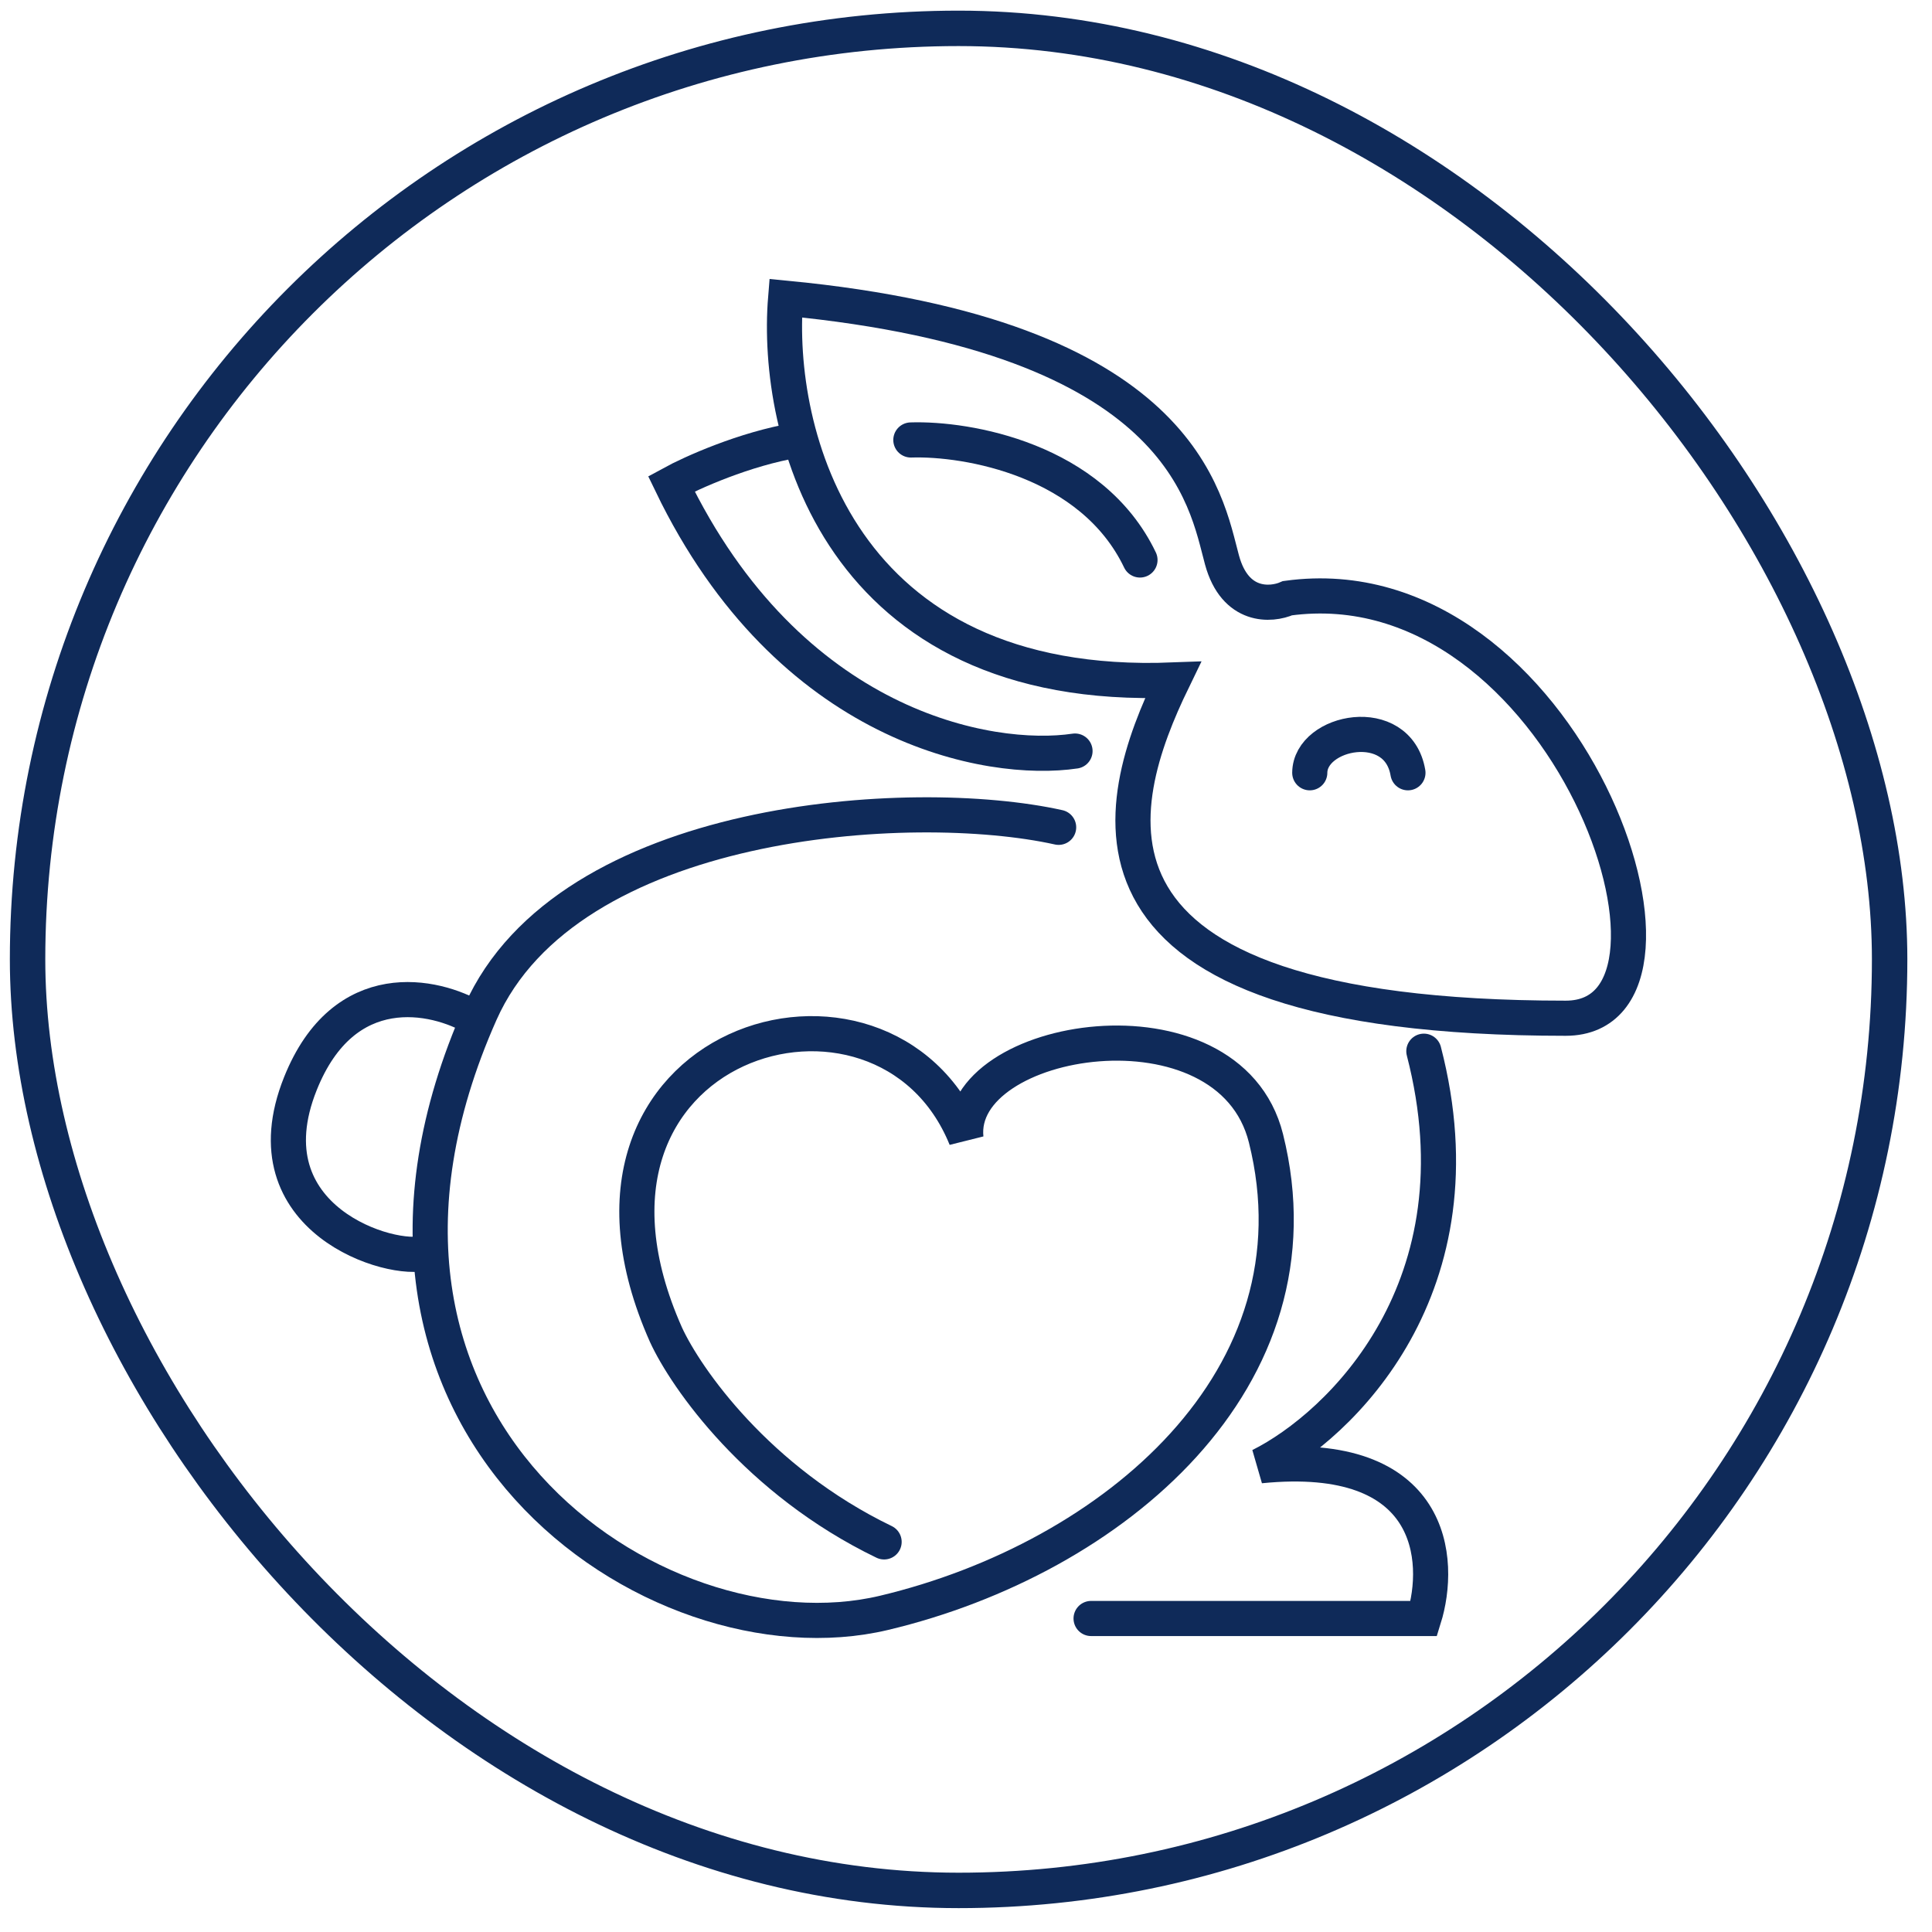
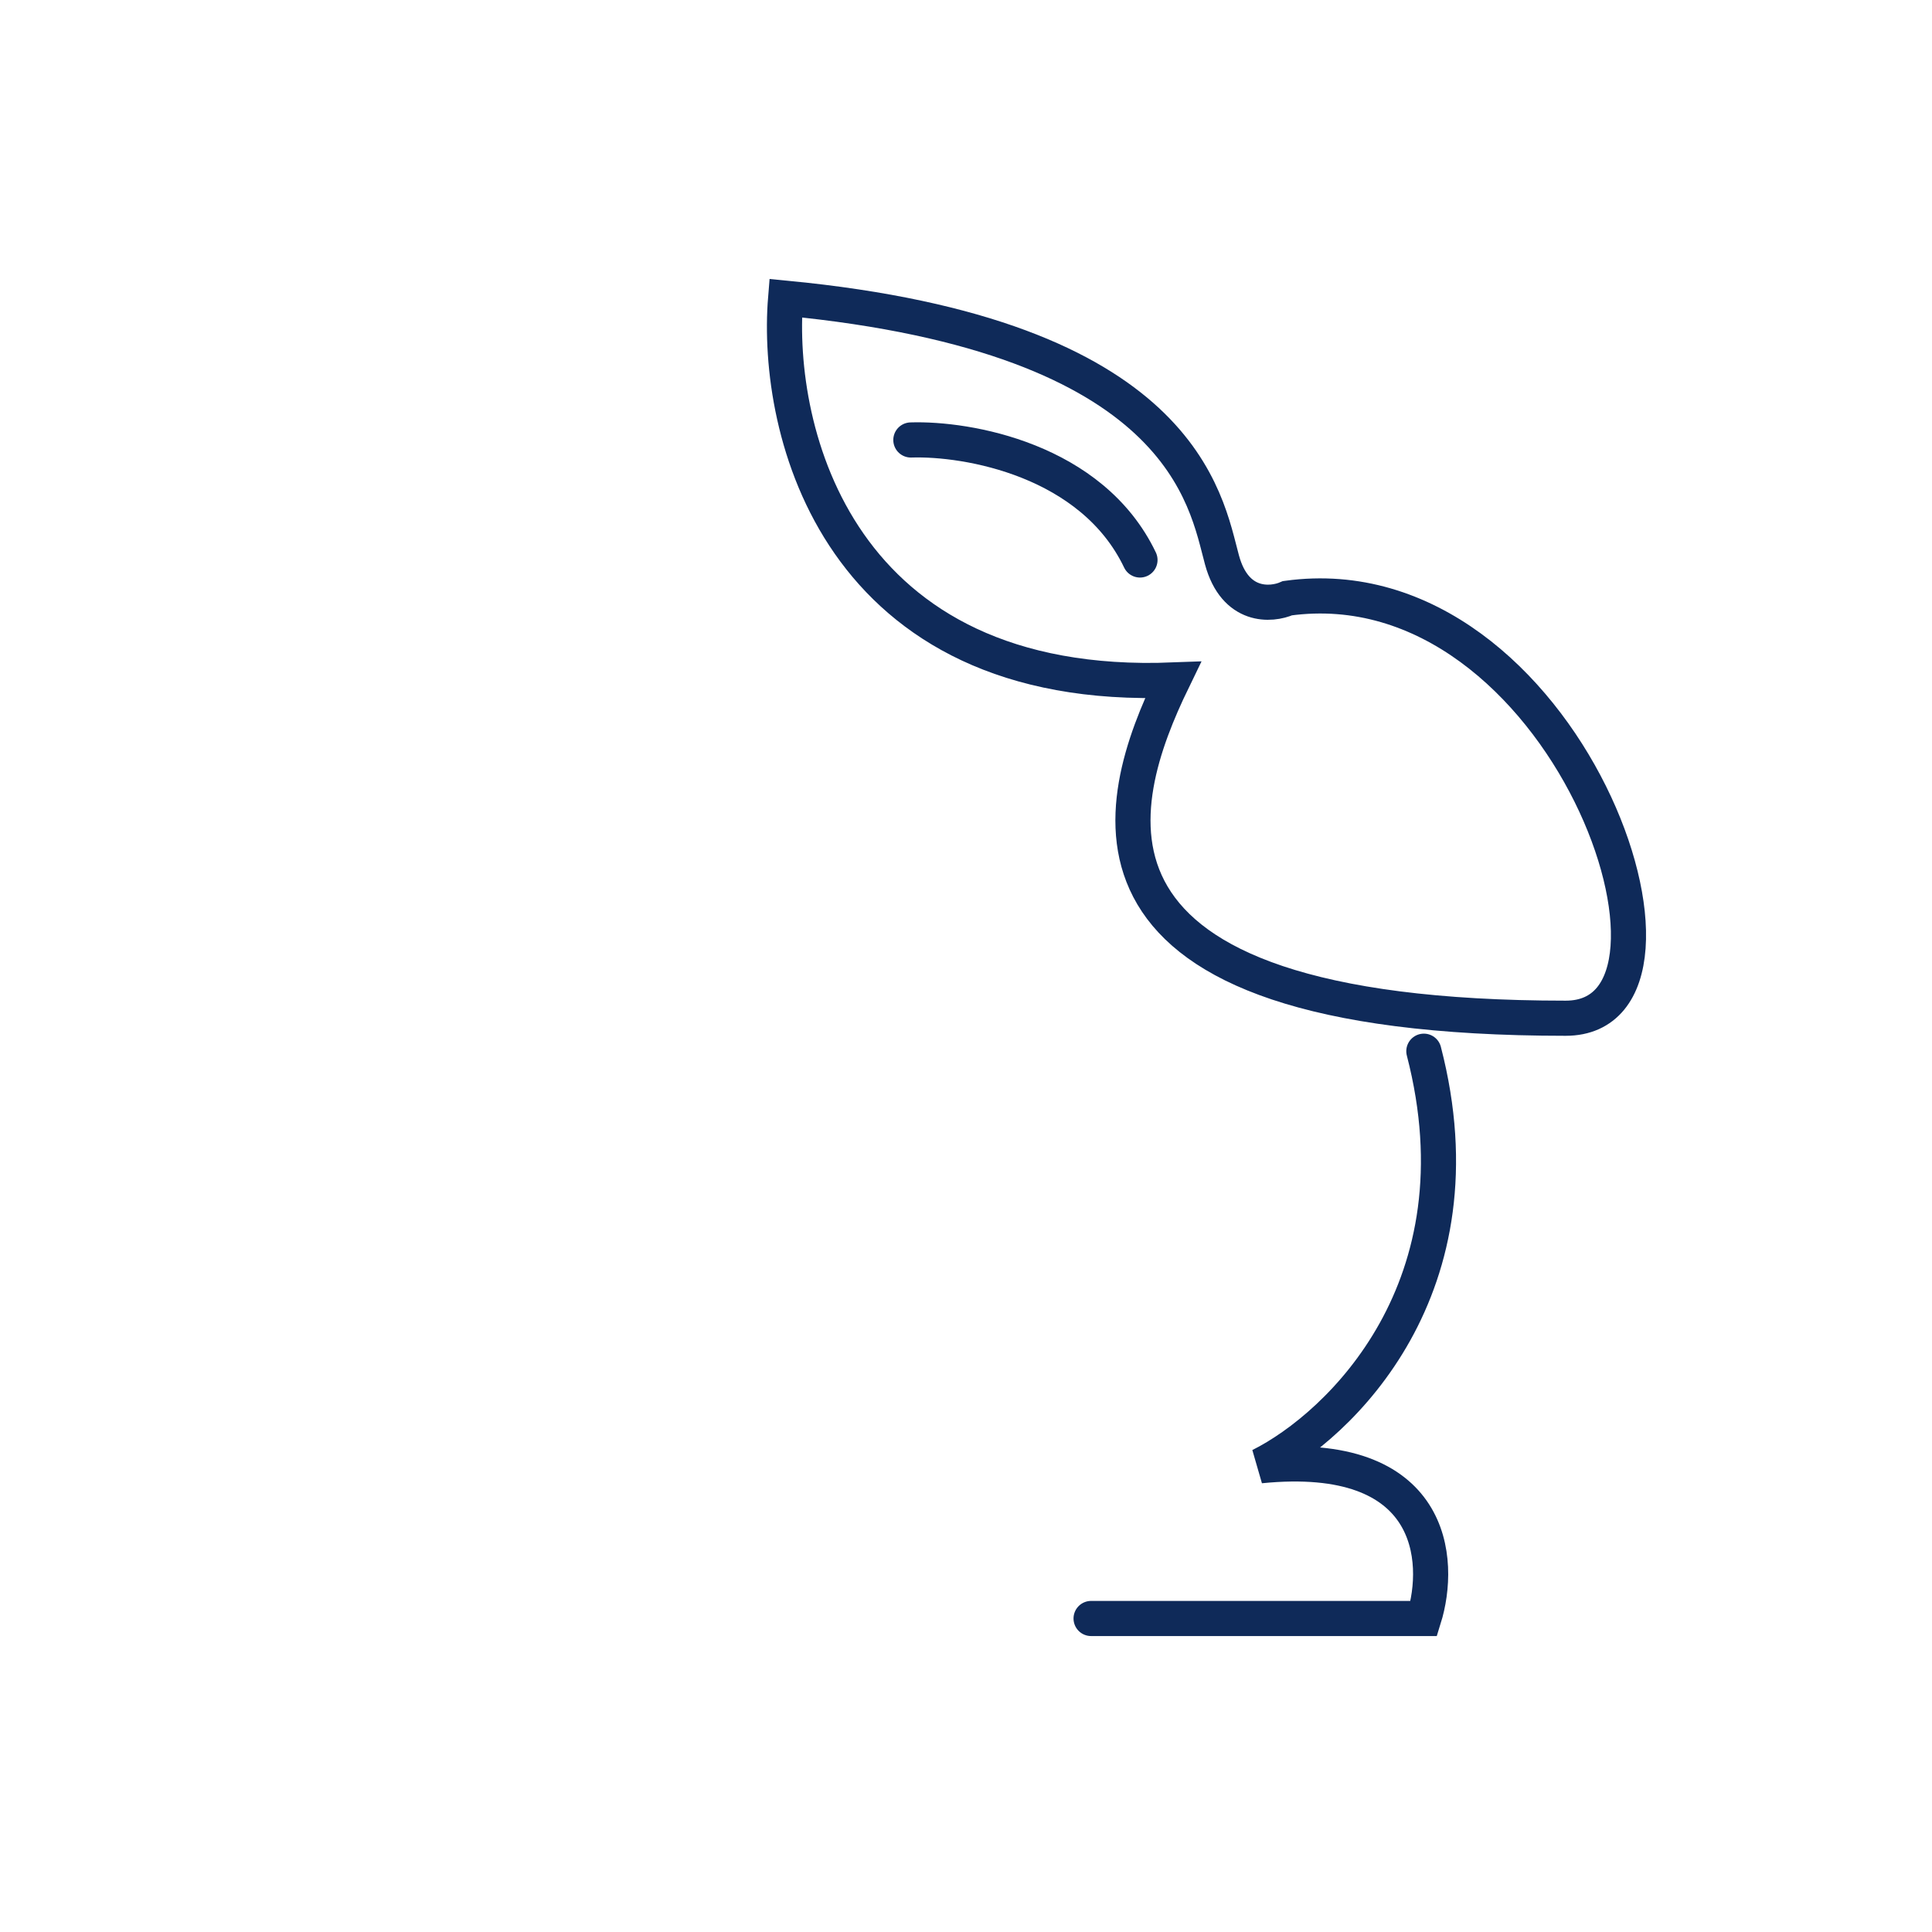
<svg xmlns="http://www.w3.org/2000/svg" fill="none" viewBox="0 0 59 59" height="59" width="59">
-   <rect stroke-width="1.082" stroke="#0F2A59" rx="28.432" height="56.864" width="56.864" y="0.866" x="0.842" />
-   <path stroke-linecap="round" stroke-width="1.073" stroke="#0F2A59" d="M32.329 25.265C27.832 24.266 17.337 24.932 14.672 30.929C9.091 43.486 20.003 50.919 26.999 49.253C33.995 47.587 40.492 42.09 38.66 34.761C37.529 30.235 29.165 31.596 29.498 34.761C26.999 28.597 16.338 31.762 20.336 40.757C20.947 42.09 23.135 45.222 26.999 47.087" />
  <path stroke-linecap="round" stroke-width="1.073" stroke="#0F2A59" d="M33.32 49.426H43.482C44.037 47.65 43.815 44.229 38.484 44.762C40.927 43.541 45.347 39.299 43.482 32.102" />
-   <path stroke-linecap="round" stroke-width="1.073" stroke="#0F2A59" d="M32.829 22.936C30.219 23.325 24.1 22.236 20.502 14.774C21.113 14.44 22.734 13.707 24.333 13.441" />
  <path stroke-linecap="round" stroke-width="1.073" stroke="#0F2A59" d="M47.814 31.095C31.99 31.095 33.988 24.543 35.82 20.767C25.56 21.167 23.66 13.16 23.992 9.106C36.152 10.273 36.819 15.27 37.318 17.102C37.718 18.568 38.818 18.49 39.319 18.268C47.814 17.102 52.643 31.095 47.814 31.095Z" />
  <path stroke-linecap="round" stroke-width="1.073" stroke="#0F2A59" d="M27.816 13.436C29.538 13.38 33.347 14.036 34.813 17.101" />
-   <path stroke-linecap="round" stroke-width="1.073" stroke="#0F2A59" d="M39.998 23.599C40.006 22.317 42.689 21.78 42.996 23.599" />
-   <path stroke-linecap="round" stroke-width="1.073" stroke="#0F2A59" d="M14.504 31.094C13.282 30.372 10.506 29.762 9.173 33.093C7.507 37.258 12.005 38.59 13.004 38.257" />
</svg>